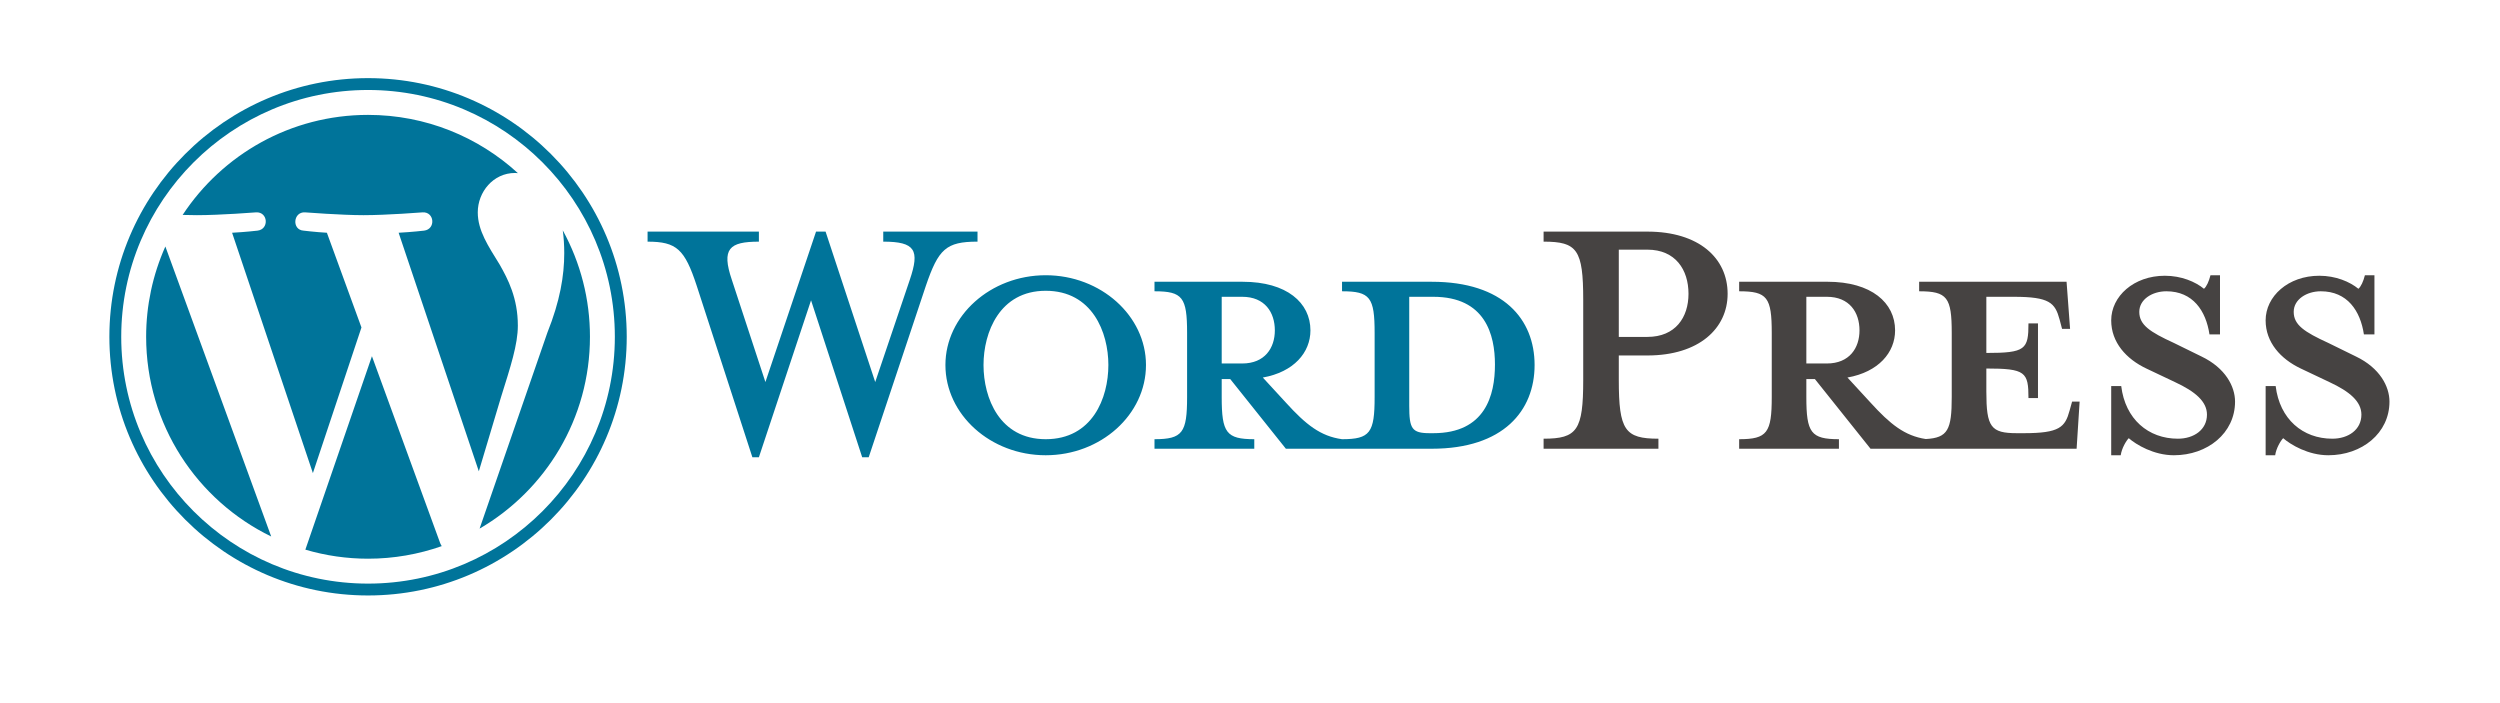
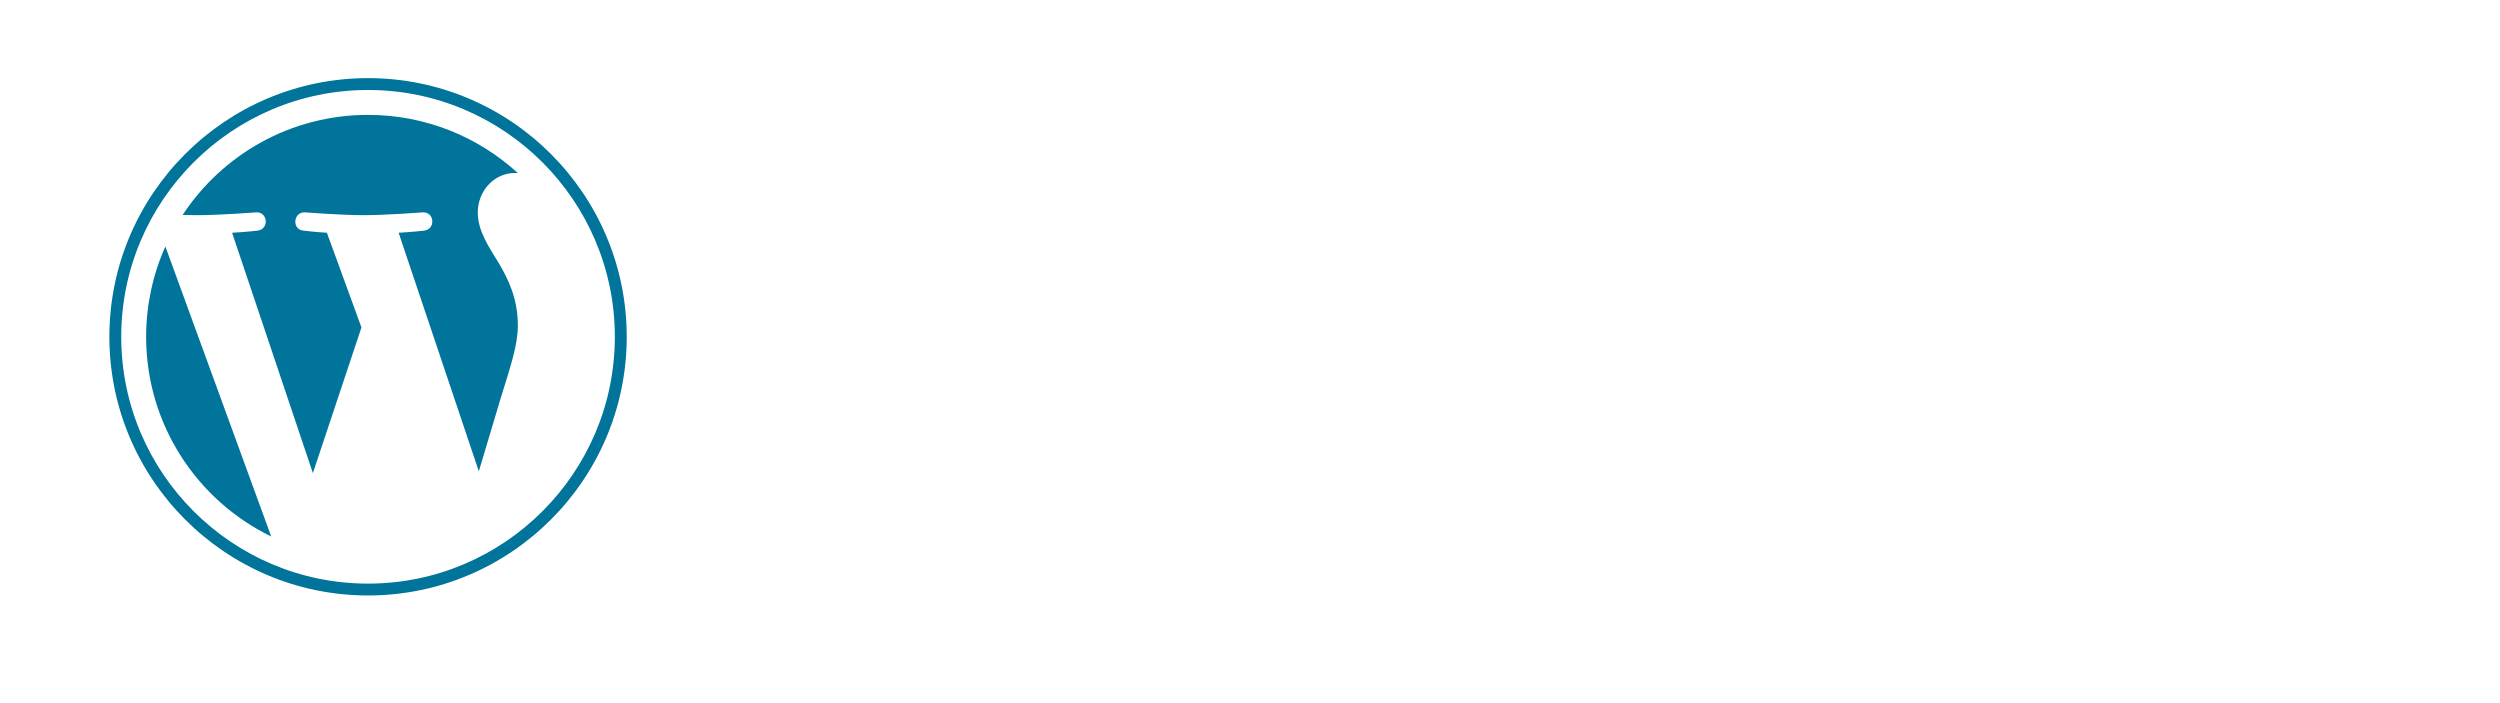
<svg xmlns="http://www.w3.org/2000/svg" width="160" height="45" viewBox="0 0 160 45" fill="none">
-   <path d="M91.635 18.033H85.89V18.642C87.687 18.642 87.976 19.027 87.976 21.305V25.413C87.976 27.692 87.688 28.109 85.89 28.109C84.511 27.917 83.58 27.179 82.296 25.766L80.82 24.162C82.809 23.808 83.868 22.557 83.868 21.145C83.868 19.381 82.36 18.033 79.536 18.033H73.888V18.642C75.685 18.642 75.974 19.027 75.974 21.305V25.413C75.974 27.692 75.685 28.109 73.888 28.109V28.719H80.274V28.109C78.478 28.109 78.189 27.692 78.189 25.413V24.259H78.734L82.296 28.719H91.635C96.224 28.719 98.214 26.28 98.214 23.36C98.213 20.439 96.224 18.033 91.635 18.033ZM78.189 23.263V18.995H79.504C80.948 18.995 81.59 19.99 81.59 21.145C81.59 22.269 80.948 23.263 79.504 23.263L78.189 23.263ZM91.731 27.724H91.506C90.351 27.724 90.191 27.436 90.191 25.959V18.995H91.731C95.068 18.995 95.677 21.434 95.677 23.328C95.678 25.285 95.068 27.724 91.731 27.724ZM56.014 24.451L58.228 17.904C58.871 16.01 58.582 15.465 56.528 15.465V14.823H62.561V15.465C60.539 15.465 60.058 15.946 59.256 18.289L55.597 29.264H55.18L51.907 19.22L48.569 29.264H48.152L44.59 18.289C43.82 15.947 43.306 15.466 41.445 15.466V14.823H48.569V15.466C46.675 15.466 46.162 15.915 46.836 17.904L48.986 24.451L52.227 14.823H52.837L56.014 24.451ZM66.925 29.136C63.395 29.136 60.507 26.537 60.507 23.359C60.507 20.214 63.395 17.615 66.925 17.615C70.455 17.615 73.343 20.214 73.343 23.359C73.343 26.537 70.455 29.136 66.925 29.136ZM66.925 18.61C63.973 18.61 62.945 21.273 62.945 23.359C62.945 25.478 63.973 28.109 66.925 28.109C69.91 28.109 70.936 25.478 70.936 23.359C70.936 21.273 69.91 18.61 66.925 18.61Z" fill="#00749A" />
-   <path d="M106.139 28.077V28.719H98.79V28.077C100.941 28.077 101.326 27.531 101.326 24.322V19.188C101.326 15.978 100.941 15.465 98.79 15.465V14.823H105.433C108.738 14.823 110.568 16.524 110.568 18.803C110.568 21.017 108.738 22.75 105.433 22.75H103.603V24.322C103.604 27.532 103.989 28.077 106.139 28.077ZM105.433 15.978H103.603V21.562H105.433C107.23 21.562 108.064 20.311 108.064 18.803C108.064 17.262 107.23 15.978 105.433 15.978ZM132.614 25.702L132.453 26.28C132.164 27.339 131.811 27.724 129.532 27.724H129.083C127.415 27.724 127.126 27.339 127.126 25.061V23.585C129.629 23.585 129.822 23.809 129.822 25.478H130.431V20.696H129.822C129.822 22.365 129.629 22.589 127.126 22.589V18.995H128.89C131.169 18.995 131.522 19.381 131.811 20.439L131.972 21.049H132.485L132.26 18.033H122.825V18.642C124.622 18.642 124.911 19.027 124.911 21.306V25.413C124.911 27.498 124.666 28.023 123.249 28.098C121.903 27.892 120.978 27.158 119.713 25.766L118.237 24.162C120.227 23.808 121.286 22.557 121.286 21.145C121.286 19.381 119.778 18.032 116.954 18.032H111.306V18.642C113.103 18.642 113.392 19.027 113.392 21.305V25.413C113.392 27.692 113.103 28.109 111.306 28.109V28.719H117.692V28.109C115.896 28.109 115.606 27.692 115.606 25.413V24.259H116.152L119.714 28.719H132.903L133.096 25.703L132.614 25.702ZM115.606 23.263V18.995H116.921C118.366 18.995 119.008 19.99 119.008 21.145C119.008 22.269 118.366 23.263 116.921 23.263L115.606 23.263ZM139.128 29.136C137.844 29.136 136.721 28.462 136.24 28.044C136.079 28.205 135.79 28.686 135.726 29.136H135.117V24.707H135.758C136.015 26.825 137.491 28.077 139.385 28.077C140.411 28.077 141.246 27.499 141.246 26.537C141.246 25.703 140.508 25.061 139.192 24.451L137.363 23.584C136.079 22.974 135.117 21.915 135.117 20.504C135.117 18.963 136.561 17.648 138.55 17.648C139.609 17.648 140.508 18.033 141.054 18.482C141.214 18.354 141.375 18.001 141.471 17.615H142.08V21.402H141.406C141.182 19.894 140.347 18.642 138.647 18.642C137.748 18.642 136.914 19.156 136.914 19.959C136.914 20.793 137.588 21.242 139.128 21.948L140.893 22.814C142.433 23.552 143.043 24.74 143.043 25.703C143.043 27.724 141.278 29.136 139.128 29.136ZM149.012 29.136C147.728 29.136 146.604 28.462 146.123 28.044C145.963 28.205 145.674 28.686 145.611 29.136H145.001V24.707H145.642C145.899 26.825 147.375 28.077 149.269 28.077C150.296 28.077 151.13 27.499 151.13 26.537C151.13 25.703 150.392 25.061 149.076 24.451L147.247 23.584C145.963 22.974 145 21.915 145 20.504C145 18.963 146.444 17.648 148.434 17.648C149.493 17.648 150.391 18.033 150.937 18.482C151.098 18.354 151.258 18.001 151.354 17.615H151.964V21.402H151.29C151.065 19.894 150.231 18.642 148.531 18.642C147.632 18.642 146.797 19.156 146.797 19.959C146.797 20.793 147.471 21.242 149.012 21.948L150.777 22.814C152.317 23.552 152.926 24.74 152.926 25.703C152.926 27.724 151.161 29.136 149.012 29.136Z" fill="#464342" />
  <path d="M9.353 21.555C9.353 27.176 12.62 32.034 17.357 34.336L10.583 15.775C9.771 17.593 9.352 19.563 9.353 21.555ZM33.142 20.838C33.142 19.083 32.512 17.867 31.971 16.921C31.251 15.751 30.577 14.761 30.577 13.591C30.577 12.285 31.567 11.07 32.961 11.07C33.024 11.07 33.084 11.078 33.146 11.081C30.619 8.767 27.252 7.353 23.555 7.353C18.593 7.353 14.228 9.899 11.689 13.755C12.022 13.764 12.336 13.771 12.603 13.771C14.088 13.771 16.388 13.591 16.388 13.591C17.153 13.546 17.244 14.67 16.479 14.761C16.479 14.761 15.71 14.851 14.854 14.896L20.025 30.279L23.133 20.958L20.921 14.896C20.156 14.851 19.431 14.761 19.431 14.761C18.666 14.716 18.756 13.546 19.521 13.591C19.521 13.591 21.866 13.771 23.262 13.771C24.747 13.771 27.047 13.591 27.047 13.591C27.813 13.546 27.903 14.67 27.138 14.761C27.138 14.761 26.367 14.851 25.512 14.896L30.645 30.163L32.061 25.429C32.675 23.465 33.142 22.054 33.142 20.838Z" fill="#00749A" />
-   <path d="M23.804 22.797L19.543 35.178C20.846 35.562 22.197 35.757 23.555 35.757C25.209 35.757 26.795 35.471 28.271 34.952C28.232 34.89 28.198 34.825 28.17 34.757L23.804 22.797ZM36.017 14.741C36.078 15.193 36.112 15.679 36.112 16.201C36.112 17.642 35.843 19.262 35.032 21.288L30.694 33.831C34.917 31.368 37.757 26.794 37.757 21.555C37.76 19.173 37.162 16.829 36.017 14.741Z" fill="#00749A" />
  <path d="M23.555 5C14.427 5 7 12.426 7 21.555C7 30.684 14.427 38.11 23.555 38.11C32.683 38.11 40.111 30.684 40.111 21.555C40.111 12.426 32.683 5 23.555 5ZM23.555 37.351C14.845 37.351 7.759 30.265 7.759 21.555C7.759 12.845 14.845 5.759 23.555 5.759C32.264 5.759 39.35 12.845 39.35 21.555C39.35 30.265 32.264 37.351 23.555 37.351Z" fill="#00749A" />
</svg>